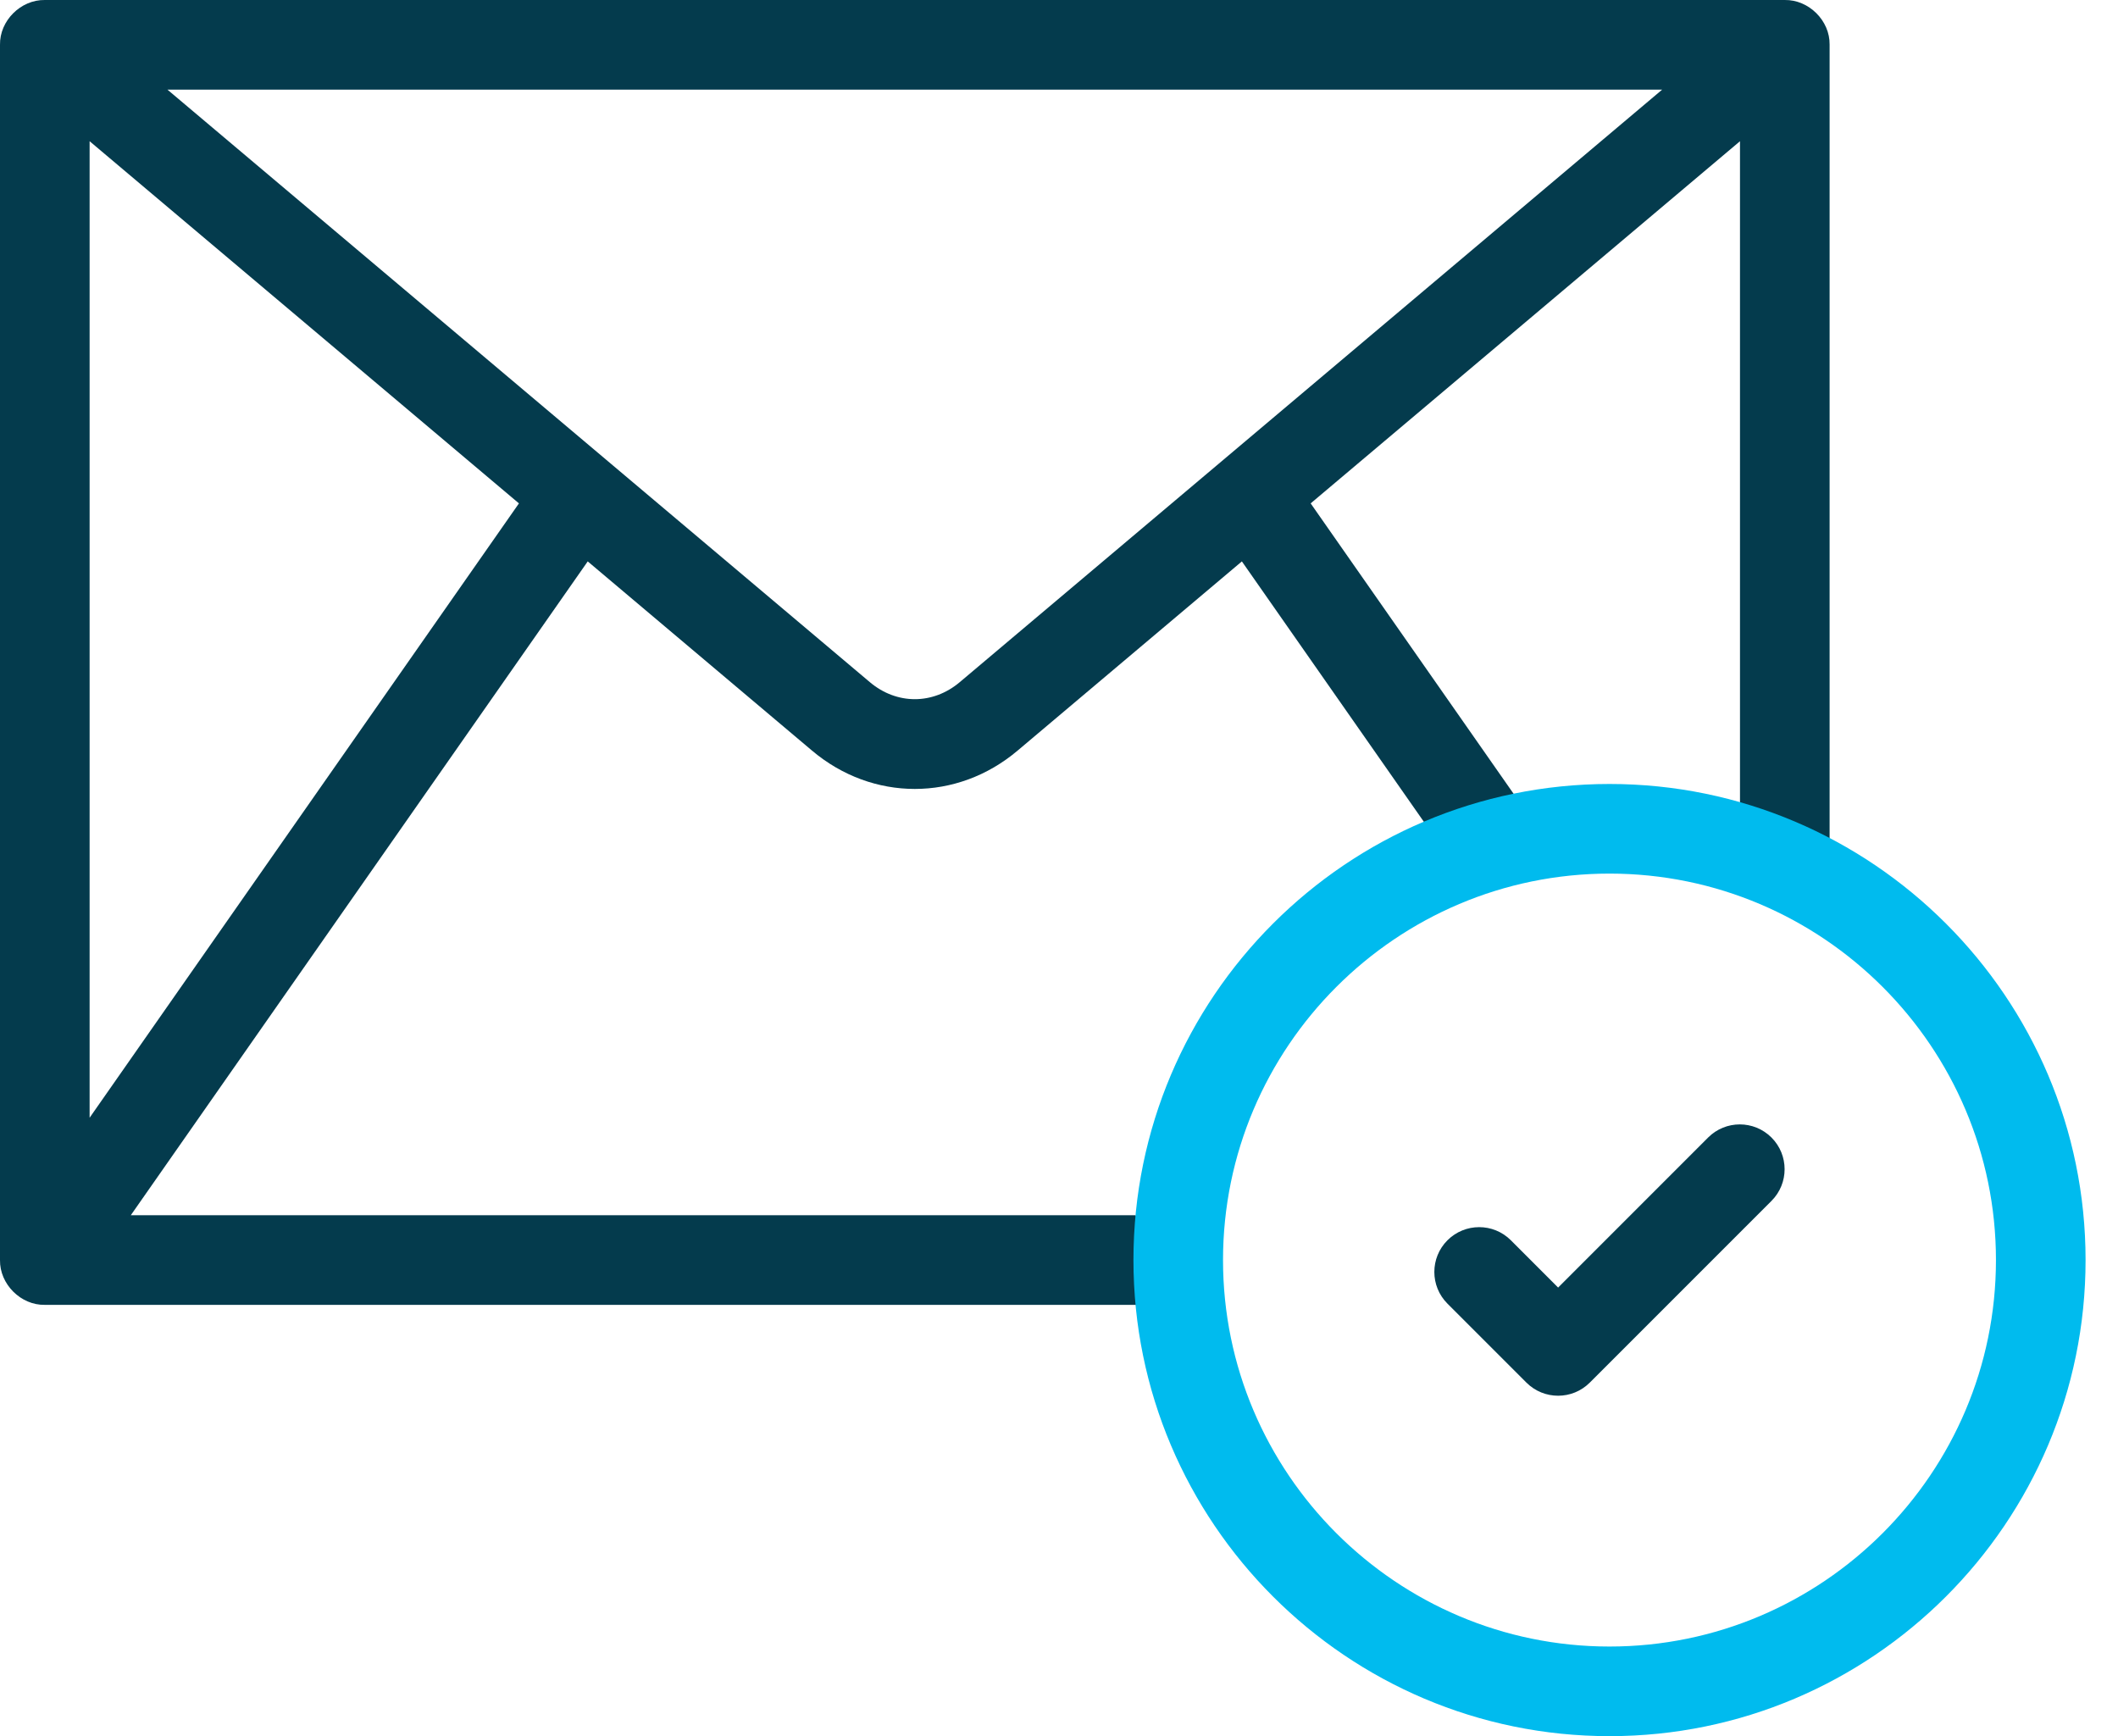
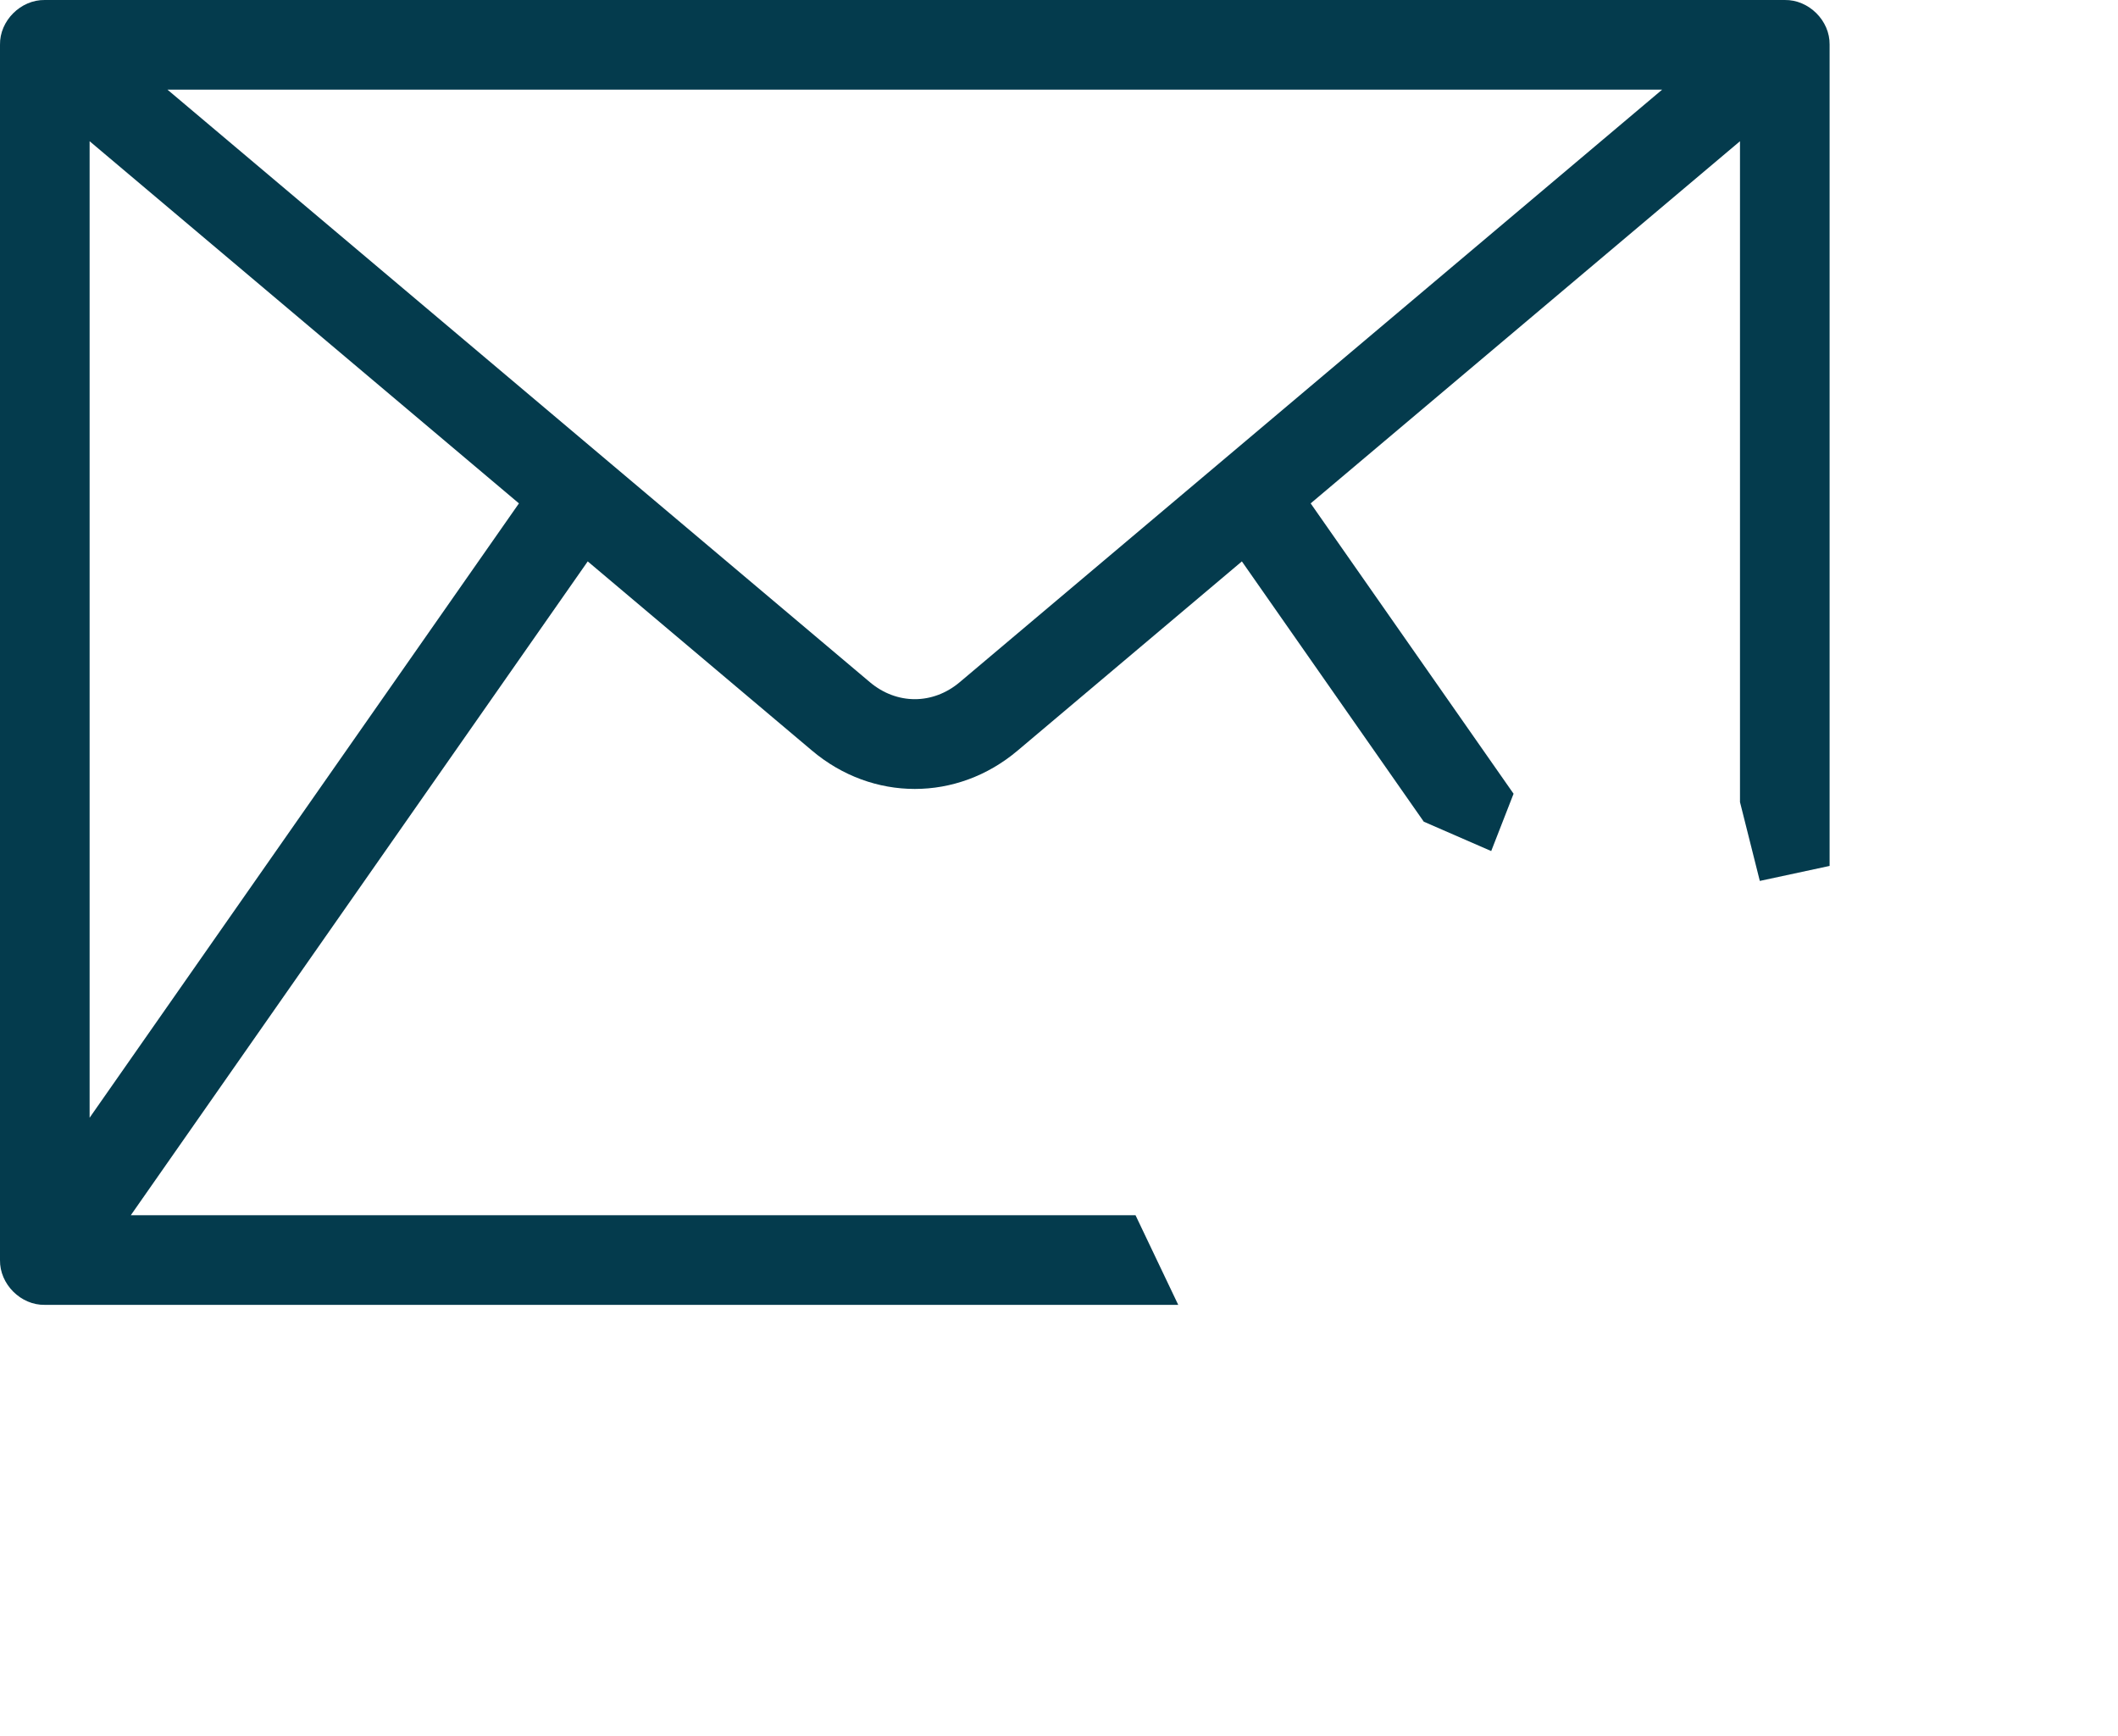
<svg xmlns="http://www.w3.org/2000/svg" width="61" height="50" viewBox="0 0 61 50" fill="none">
-   <path d="M44.875 40.196C44.544 40.196 44.214 40.07 43.962 39.818L41.688 37.544C41.184 37.04 41.184 36.223 41.688 35.719C42.193 35.215 43.01 35.215 43.514 35.719L44.875 37.081L49.195 32.76C49.699 32.256 50.516 32.256 51.02 32.76C51.524 33.264 51.524 34.081 51.02 34.585L45.787 39.818C45.535 40.07 45.205 40.196 44.875 40.196Z" fill="#043B4D" />
  <path d="M35.172 13.294L35.172 13.294L27.641 19.646C26.867 20.299 25.827 20.299 25.053 19.646L17.522 13.294L17.522 13.294L4.822 2.581H47.872L35.172 13.294ZM2.581 4.067L14.946 14.497L2.581 32.19V4.067ZM32.704 34.998H3.767L16.927 16.168L23.389 21.619C24.26 22.354 25.304 22.721 26.347 22.721C27.39 22.721 28.434 22.354 29.305 21.619L35.767 16.168L41.006 23.664L42.948 24.51L43.592 22.859L37.748 14.497L50.113 4.067V23.099L50.684 25.37L52.694 24.938V1.291C52.694 1.288 52.694 1.286 52.694 1.284C52.704 0.593 52.093 -0.011 51.403 0H1.291C0.598 -0.011 -0.013 0.597 0 1.291V36.289C-0.011 36.981 0.598 37.593 1.292 37.579H33.934L32.704 34.998Z" fill="#043B4D" />
-   <path d="M46.355 50C38.794 50 32.644 43.849 32.644 36.289C32.644 28.729 38.794 22.578 46.355 22.578C53.915 22.578 60.066 28.729 60.066 36.289C60.066 43.849 53.915 50 46.355 50ZM46.355 25.159C40.218 25.159 35.224 30.152 35.224 36.289C35.224 42.426 40.218 47.419 46.355 47.419C52.492 47.419 57.485 42.426 57.485 36.289C57.485 30.152 52.492 25.159 46.355 25.159Z" fill="#00BBEE" />
</svg>